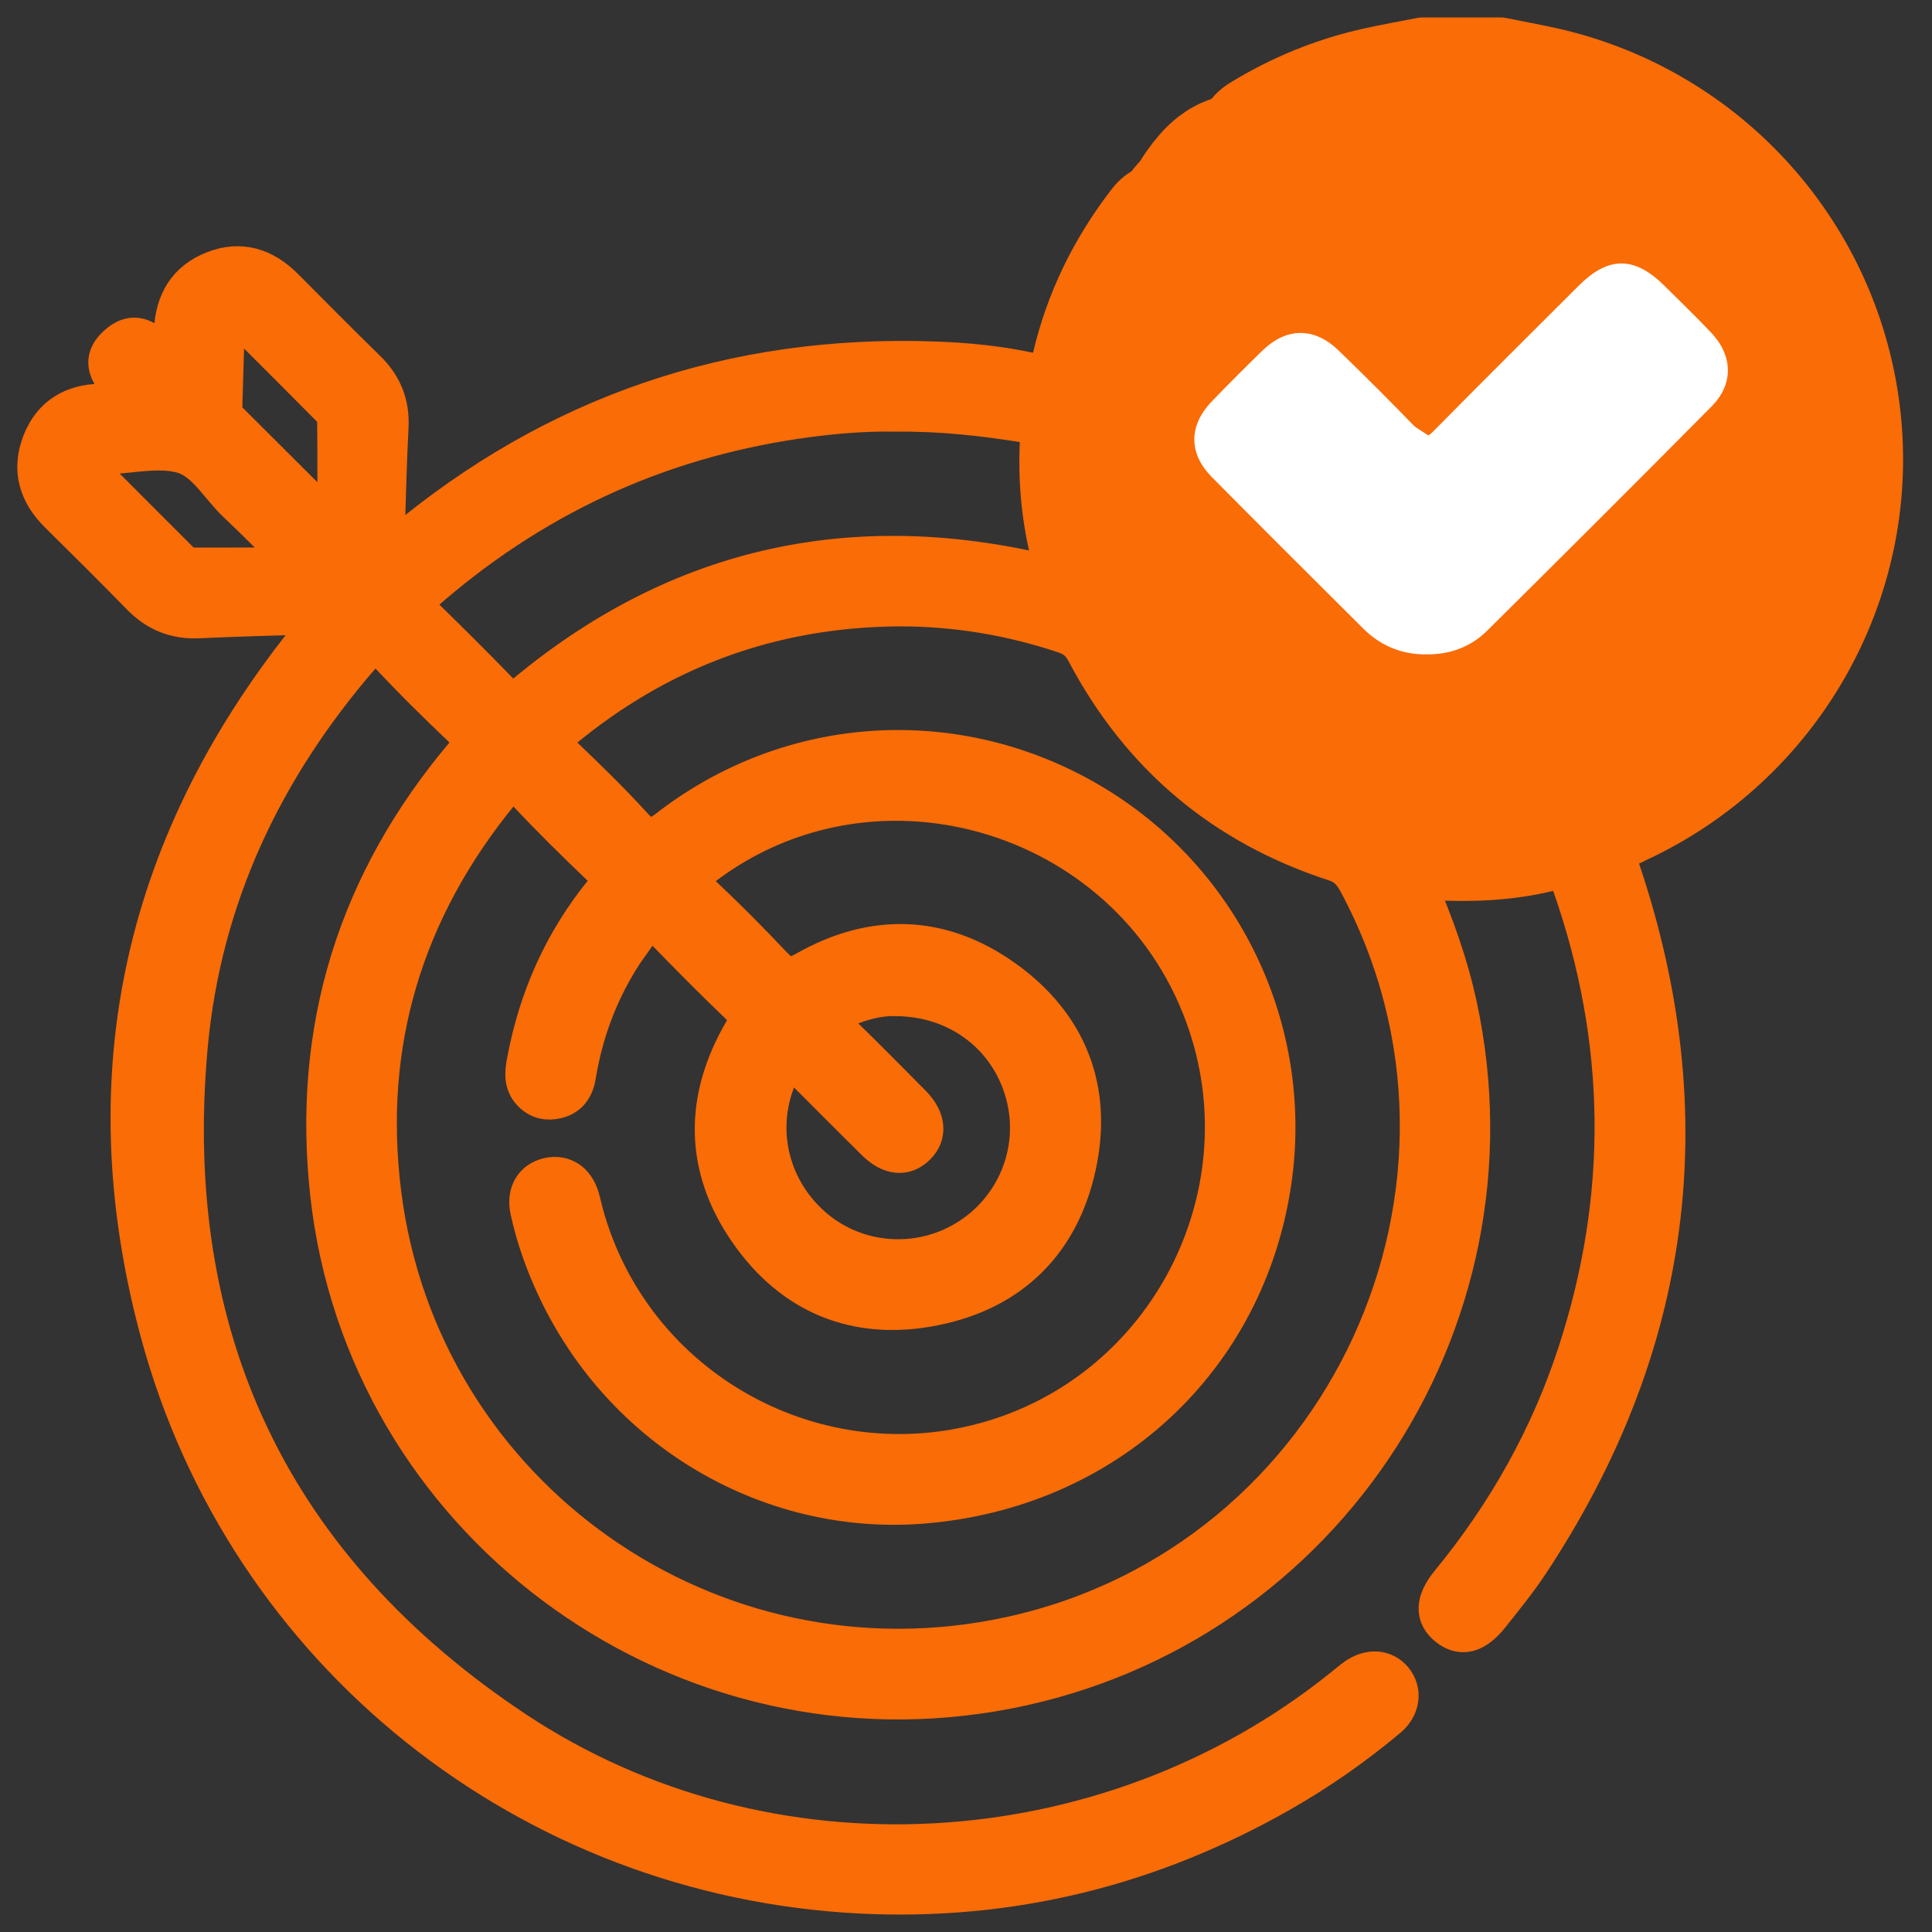
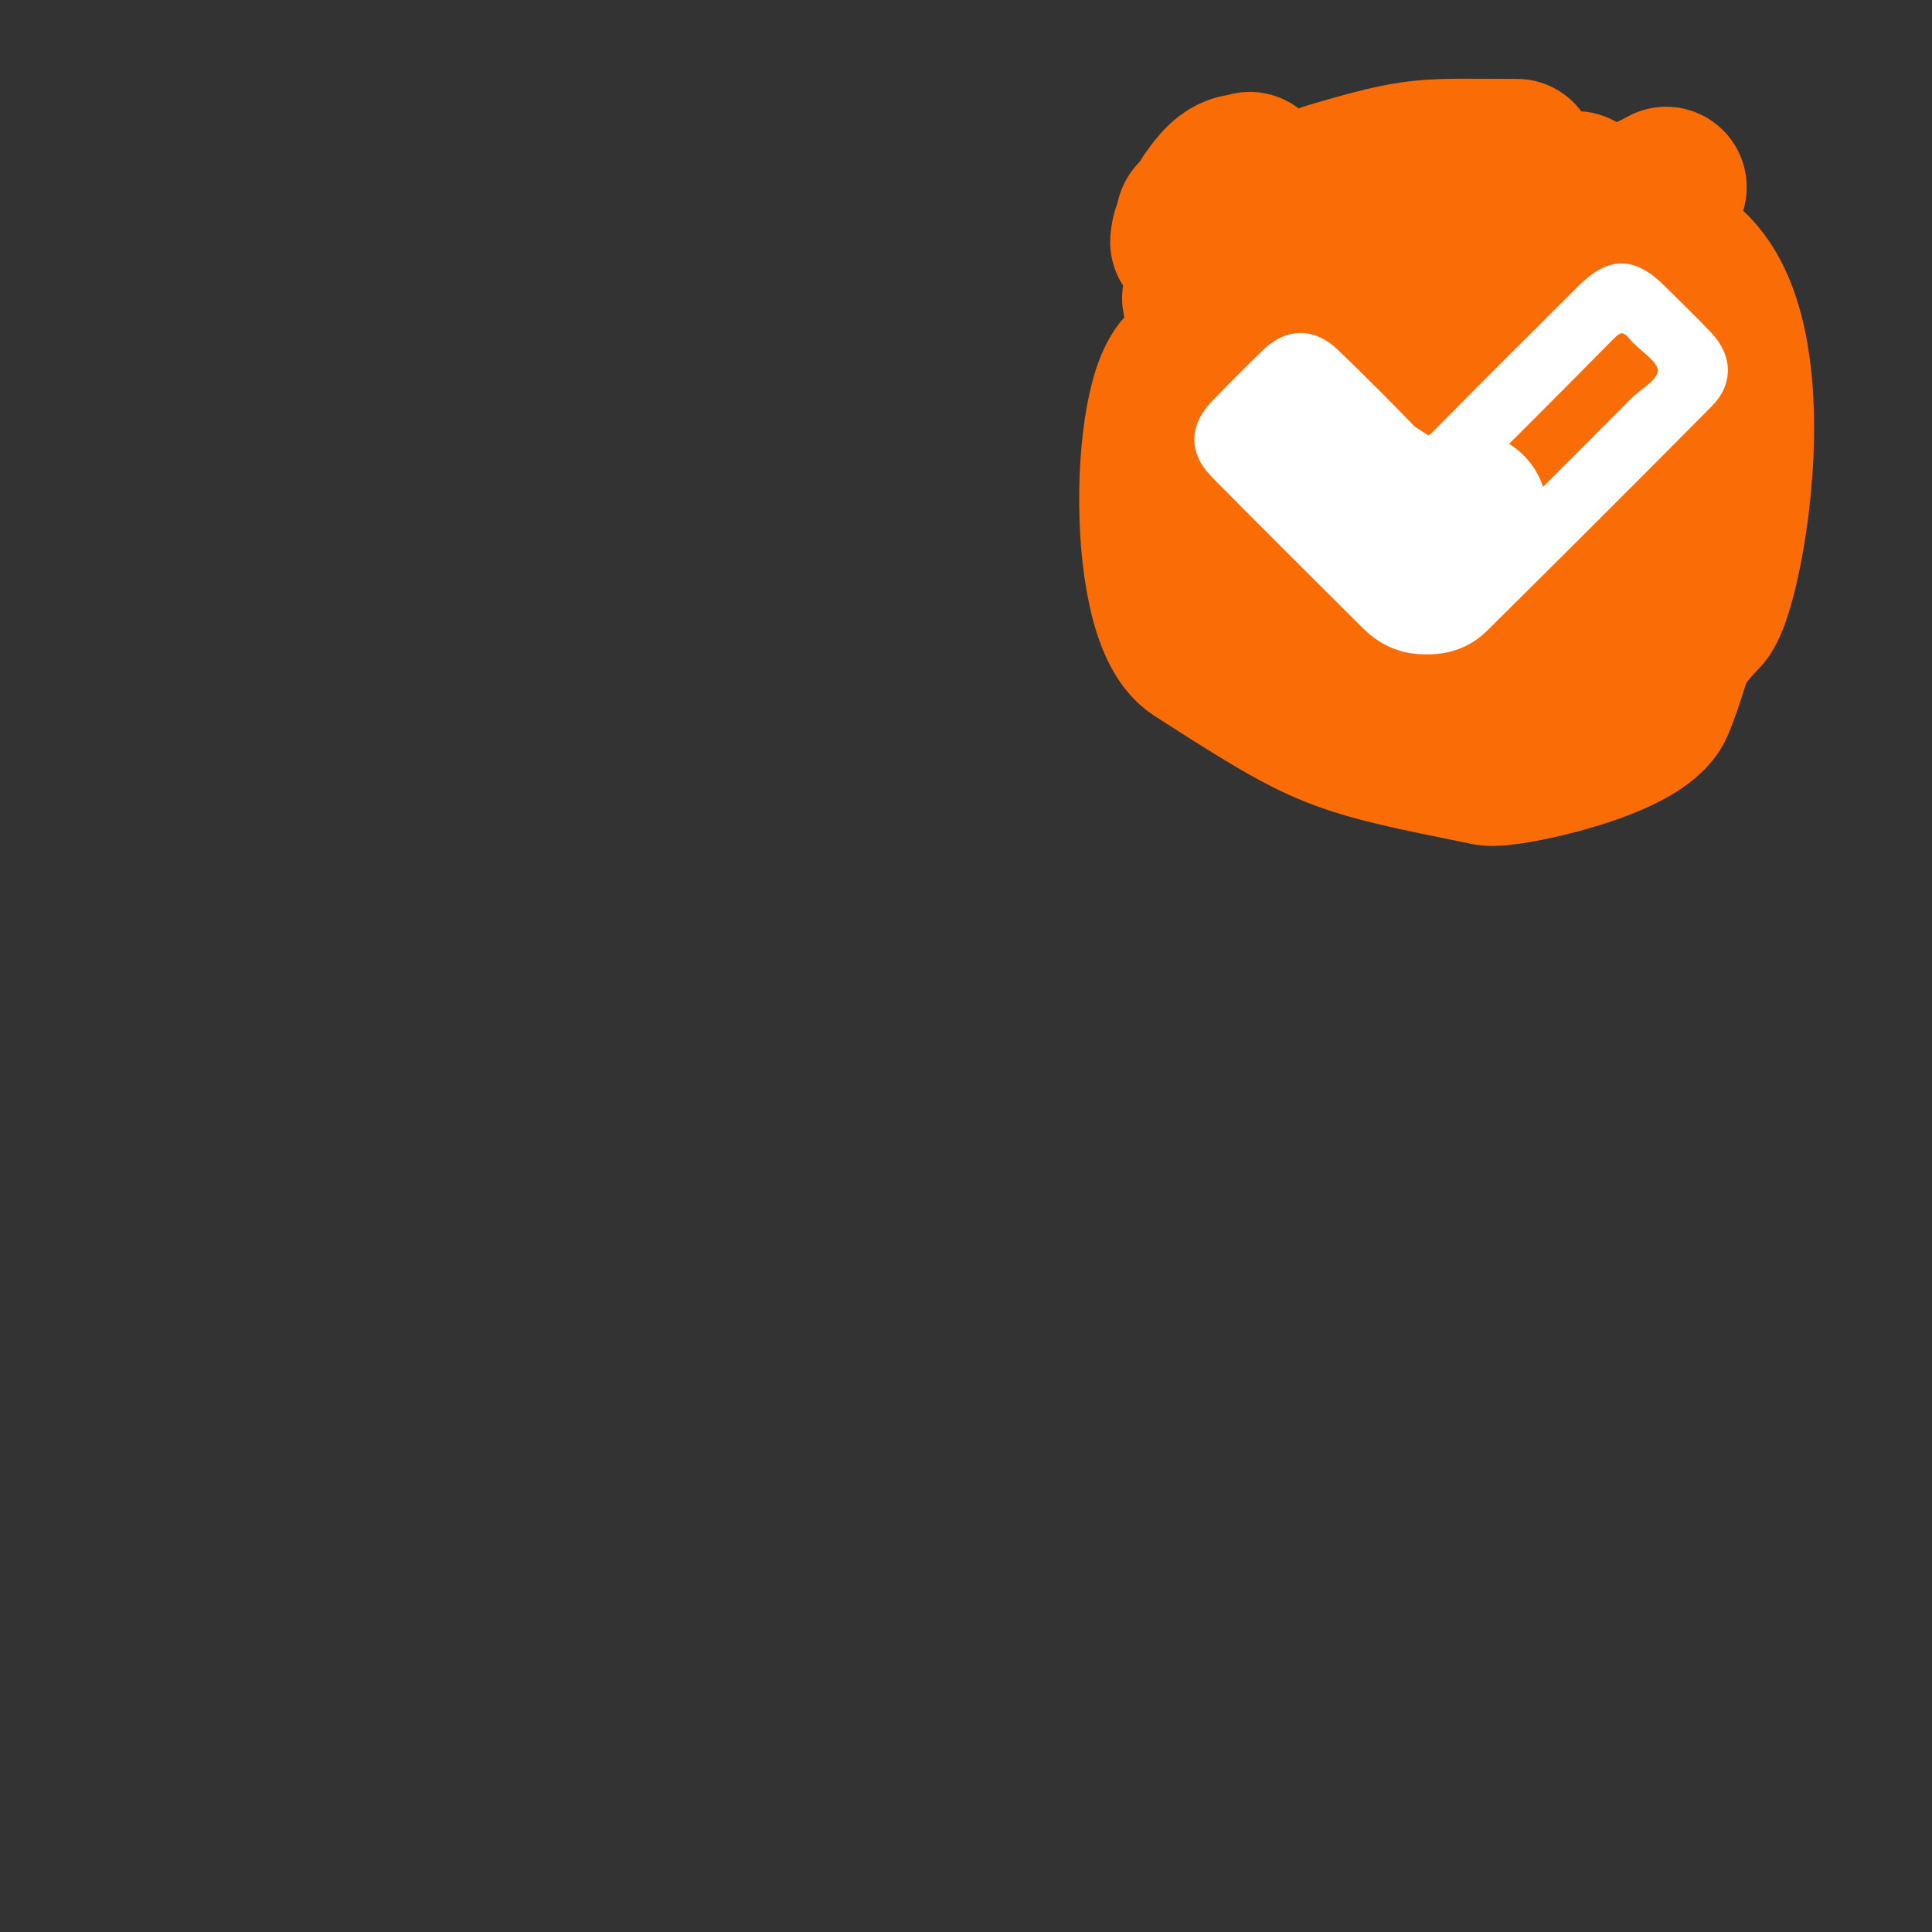
<svg xmlns="http://www.w3.org/2000/svg" width="24px" height="24px" version="1.1" xml:space="preserve" style="fill-rule:evenodd;clip-rule:evenodd;stroke-linejoin:round;stroke-miterlimit:2;">
  <rect width="100%" height="100%" fill="#333333" stroke="none" />
  <g>
    <g>
-       <path d="M4.086,6.451C4.113,6.447 4.14,6.442 4.167,6.437C4.167,6.021 4.17,5.606 4.164,5.191C4.163,5.147 4.117,5.099 4.081,5.063C3.749,4.727 3.415,4.394 3.08,4.06C3.028,4.009 2.977,3.937 2.889,3.982C2.811,4.023 2.814,4.105 2.811,4.18C2.803,4.465 2.795,4.749 2.786,5.035C2.784,5.095 2.784,5.153 2.833,5.201C3.251,5.617 3.668,6.035 4.086,6.451ZM3.594,7.026C3.602,6.996 3.61,6.965 3.618,6.935C3.39,6.711 3.167,6.482 2.934,6.263C2.711,6.054 2.546,5.734 2.26,5.654C1.977,5.576 1.649,5.653 1.342,5.667C1.265,5.67 1.166,5.644 1.133,5.753C1.106,5.842 1.176,5.891 1.228,5.942C1.551,6.267 1.876,6.591 2.2,6.915C2.253,6.968 2.303,7.027 2.388,7.027C2.79,7.026 3.192,7.026 3.594,7.026ZM11.137,12.398C10.906,12.389 10.664,12.458 10.428,12.568C10.302,12.626 10.297,12.672 10.397,12.769C10.716,13.077 11.028,13.393 11.34,13.708C11.525,13.896 11.543,14.097 11.397,14.243C11.246,14.395 11.056,14.379 10.864,14.19C10.569,13.899 10.278,13.605 9.986,13.313C9.79,13.117 9.782,13.119 9.671,13.385C9.393,14.046 9.584,14.799 10.145,15.26C10.682,15.7 11.453,15.74 12.039,15.357C12.634,14.969 12.905,14.242 12.708,13.563C12.507,12.869 11.892,12.404 11.137,12.398ZM11.129,5.137C10.735,5.129 10.316,5.165 9.899,5.226C8.133,5.485 6.586,6.213 5.249,7.395C5.147,7.485 5.159,7.533 5.248,7.62C5.582,7.945 5.912,8.274 6.237,8.609C6.327,8.701 6.381,8.719 6.492,8.626C8.372,7.05 10.513,6.55 12.9,7.094C13.074,7.134 13.076,7.084 13.041,6.95C12.916,6.465 12.868,5.973 12.895,5.474C12.903,5.334 12.856,5.293 12.728,5.273C12.208,5.19 11.686,5.131 11.129,5.137ZM11.171,7.556C9.592,7.566 8.197,8.078 6.983,9.089C6.866,9.186 6.864,9.242 6.973,9.345C7.283,9.642 7.592,9.94 7.88,10.257C8.03,10.422 8.12,10.414 8.293,10.28C9.823,9.094 11.88,8.97 13.546,9.948C15.195,10.916 16.095,12.79 15.818,14.681C15.495,16.89 13.754,18.522 11.453,18.703C9.44,18.861 7.444,17.643 6.704,15.536C6.647,15.374 6.6,15.207 6.563,15.038C6.514,14.816 6.618,14.648 6.814,14.605C7.002,14.565 7.157,14.666 7.22,14.873C7.239,14.937 7.252,15.003 7.27,15.069C7.866,17.253 10.161,18.521 12.334,17.867C14.489,17.218 15.698,14.886 14.99,12.743C14.125,10.122 10.889,9.117 8.721,10.793C8.584,10.898 8.572,10.954 8.702,11.076C9.015,11.369 9.318,11.674 9.612,11.986C9.739,12.12 9.826,12.143 10.002,12.042C10.846,11.562 11.698,11.588 12.485,12.151C13.281,12.72 13.599,13.531 13.391,14.487C13.184,15.44 12.567,16.052 11.605,16.243C10.642,16.435 9.839,16.108 9.282,15.304C8.725,14.5 8.724,13.645 9.219,12.799C9.286,12.685 9.304,12.62 9.197,12.519C8.86,12.197 8.532,11.865 8.207,11.53C8.113,11.433 8.053,11.406 7.972,11.54C7.895,11.668 7.798,11.784 7.719,11.912C7.442,12.358 7.264,12.841 7.179,13.36C7.155,13.51 7.084,13.631 6.924,13.67C6.8,13.701 6.685,13.677 6.593,13.581C6.479,13.462 6.495,13.32 6.522,13.177C6.669,12.394 6.983,11.686 7.488,11.068C7.578,10.96 7.58,10.897 7.475,10.797C7.149,10.485 6.826,10.169 6.518,9.839C6.387,9.698 6.323,9.73 6.217,9.86C5.033,11.31 4.527,12.967 4.76,14.822C5.232,18.582 8.835,21.113 12.543,20.309C16.705,19.406 18.867,14.716 16.85,10.967C16.787,10.851 16.719,10.769 16.58,10.723C15.191,10.273 14.153,9.398 13.472,8.107C13.411,7.989 13.332,7.928 13.21,7.888C12.548,7.668 11.869,7.555 11.171,7.556ZM18.652,0.442C18.864,0.485 19.077,0.523 19.288,0.57C21.497,1.064 23.144,2.905 23.386,5.15C23.626,7.38 22.404,9.529 20.356,10.48C20.322,10.496 20.29,10.517 20.254,10.526C20.092,10.565 20.098,10.654 20.145,10.791C21.182,13.86 20.793,16.743 19.005,19.44C18.86,19.658 18.692,19.863 18.529,20.069C18.335,20.315 18.155,20.361 17.978,20.222C17.799,20.082 17.802,19.891 17.998,19.653C18.702,18.795 19.238,17.844 19.58,16.788C20.207,14.856 20.183,12.93 19.513,11.011C19.456,10.848 19.392,10.812 19.222,10.853C18.751,10.965 18.27,10.982 17.787,10.957C17.736,10.954 17.685,10.957 17.609,10.957C17.83,11.465 18.01,11.964 18.123,12.486C18.986,16.471 16.354,20.362 12.338,21.036C8.326,21.709 4.528,18.868 4.079,14.841C3.85,12.786 4.417,10.958 5.751,9.374C5.866,9.238 5.855,9.17 5.734,9.056C5.418,8.755 5.106,8.449 4.809,8.129C4.678,7.989 4.613,8.02 4.503,8.147C3.29,9.543 2.525,11.151 2.356,12.995C2.025,16.614 3.386,19.474 6.406,21.481C9.52,23.549 13.734,23.303 16.657,20.964C16.716,20.917 16.773,20.868 16.834,20.824C17.009,20.701 17.202,20.714 17.32,20.855C17.443,21.002 17.419,21.213 17.252,21.353C16.836,21.702 16.392,22.012 15.921,22.281C14.299,23.206 12.553,23.639 10.689,23.546C6.569,23.338 3.042,20.544 1.966,16.55C1.1,13.339 1.774,10.418 3.88,7.836C3.917,7.79 3.953,7.744 3.99,7.698C3.941,7.625 3.876,7.656 3.822,7.658C3.371,7.67 2.92,7.684 2.469,7.704C2.18,7.718 1.942,7.623 1.74,7.416C1.403,7.072 1.062,6.732 0.719,6.394C0.457,6.136 0.367,5.836 0.502,5.49C0.635,5.152 0.901,4.997 1.26,4.991C1.364,4.989 1.468,4.977 1.618,4.968C1.424,4.738 1.151,4.517 1.465,4.256C1.726,4.039 1.914,4.281 2.136,4.5C2.136,4.333 2.132,4.224 2.137,4.115C2.151,3.752 2.306,3.477 2.655,3.342C2.994,3.211 3.288,3.308 3.539,3.559C3.88,3.9 4.217,4.243 4.562,4.579C4.77,4.781 4.866,5.017 4.85,5.307C4.828,5.728 4.818,6.149 4.805,6.57C4.802,6.657 4.804,6.745 4.804,6.832C4.89,6.841 4.923,6.781 4.966,6.745C6.888,5.132 9.106,4.378 11.61,4.467C12.008,4.481 12.407,4.52 12.796,4.604C12.966,4.641 13.015,4.592 13.051,4.437C13.217,3.724 13.533,3.081 13.978,2.5C14.15,2.275 14.34,2.219 14.513,2.342C14.69,2.468 14.69,2.677 14.512,2.913C12.5,5.603 13.855,9.386 17.111,10.17C19.986,10.862 22.794,8.594 22.73,5.631C22.674,3.009 20.505,0.991 17.88,1.127C17.172,1.164 16.506,1.367 15.887,1.717C15.841,1.743 15.797,1.771 15.752,1.798C15.505,1.939 15.31,1.913 15.204,1.723C15.102,1.541 15.172,1.359 15.399,1.22C15.89,0.919 16.416,0.703 16.978,0.577C17.203,0.526 17.432,0.487 17.659,0.442L18.652,0.442Z" style="fill:rgb(250,108,6);fill-rule:nonzero;stroke:rgb(250,108,6);stroke-width:0.45px;" />
-     </g>
+       </g>
    <path d="M15.392,3.307C15.405,3.079 15.385,3.007 15.193,2.924C15.202,2.799 15.212,2.675 15.221,2.55C15.187,2.587 14.97,2.824 14.791,3.004C14.807,2.819 14.856,2.725 15.526,2.142C15.403,2.204 15.254,2.044 14.857,2.797C14.841,2.594 14.959,2.749 15.518,2.922C15.562,2.936 15.885,3.037 16.101,2.998C16.592,2.909 16.601,2.894 17.056,3.085C16.697,2.751 16.674,2.797 16.209,2.67C17.898,2.51 17.892,2.527 19.579,2.381C19.384,2.385 19.396,2.385 16.82,2.457L17.182,2.487L16.529,2.267C17.658,1.934 17.661,1.98 18.841,1.98C16.982,2.488 15.388,3.171 15.096,3.296C15.275,3.314 15.271,3.318 17.328,3.543C17.042,3.561 16.758,3.598 16.472,3.617C16.349,3.624 16.358,3.623 14.939,3.703C15.088,3.714 16.617,3.827 16.799,3.881C16.862,3.899 16.039,4.024 15.958,4.09C15.897,4.14 15.981,4.133 16.908,4.372L16.188,4.465C16.706,4.526 17.225,4.588 17.744,4.649C15.44,4.704 15.446,4.705 15.312,4.705C16.882,4.98 17.057,4.997 16.931,5.038C16.812,5.076 16.814,5.059 15.383,5.199C16.369,5.445 16.465,5.441 16.392,5.483C16.374,5.494 15.346,5.785 15.255,5.811L15.677,5.847C15.321,5.82 14.966,5.794 14.61,5.768C14.659,5.68 15.266,4.597 14.862,4.543C14.312,4.468 14.191,7.609 14.883,8.053C16.543,9.116 16.563,9.116 18.491,9.506C18.689,9.547 20.355,9.205 20.548,8.733C20.793,8.132 20.683,8.073 21.132,7.609C21.469,7.26 22.287,2.416 19.812,3.182C19.501,3.278 17.699,4.228 18.004,4.362C18.631,4.638 19.797,4.071 20.126,4.351C21.74,5.726 17.361,5.946 17.421,6.802C17.439,7.071 19.42,7.579 20.069,7.601C20.01,7.009 19.822,6.897 20.314,6.56C19.699,7.701 19.513,7.656 17.396,7.746C16.786,7.772 15.093,7.179 15.709,6.121C16.133,5.393 18.585,4.516 19.325,3.275C19.479,3.018 19.638,3.218 20.168,2.665C20.391,2.432 20.419,2.483 20.698,2.326" style="fill:none;stroke:rgb(250,108,6);stroke-width:2px;stroke-linecap:round;stroke-miterlimit:1.5;" />
    <path d="M17.721,7.399C17.869,7.414 17.972,7.315 18.075,7.212C18.813,6.473 19.553,5.736 20.289,4.995C20.419,4.863 20.659,4.745 20.642,4.588C20.626,4.441 20.4,4.322 20.281,4.178C20.176,4.05 20.109,4.071 20.002,4.181C19.348,4.845 18.688,5.502 18.028,6.16C17.801,6.386 17.637,6.385 17.412,6.162C17.028,5.781 16.645,5.399 16.265,5.013C16.189,4.935 16.136,4.91 16.053,5.006C15.95,5.125 15.837,5.237 15.719,5.341C15.621,5.427 15.63,5.483 15.72,5.572C16.287,6.131 16.849,6.696 17.412,7.26C17.494,7.342 17.586,7.403 17.721,7.399ZM17.72,8.079C17.426,8.082 17.175,7.977 16.969,7.772C16.341,7.146 15.712,6.521 15.088,5.89C14.815,5.613 14.821,5.296 15.096,5.014C15.3,4.803 15.507,4.596 15.717,4.391C15.997,4.12 16.311,4.116 16.593,4.389C16.934,4.718 17.268,5.053 17.597,5.394C17.694,5.494 17.745,5.491 17.842,5.392C18.438,4.787 19.041,4.189 19.642,3.589C19.998,3.233 20.289,3.234 20.648,3.592C20.84,3.783 21.035,3.971 21.221,4.167C21.472,4.433 21.483,4.754 21.228,5.012C20.302,5.947 19.371,6.875 18.437,7.801C18.242,7.993 17.996,8.082 17.72,8.079Z" style="fill:white;fill-rule:nonzero;stroke:white;stroke-width:0.1px;" />
-     <path d="M16.192,5.495C16.537,5.937 16.363,5.698 17.161,6.223C17.646,6.542 17.743,6.641 18.22,6.364C19.177,5.81 19.74,5.049 19.844,4.909" style="fill:none;stroke:white;stroke-width:2px;stroke-linecap:round;stroke-miterlimit:1.5;" />
+     <path d="M16.192,5.495C16.537,5.937 16.363,5.698 17.161,6.223C17.646,6.542 17.743,6.641 18.22,6.364" style="fill:none;stroke:white;stroke-width:2px;stroke-linecap:round;stroke-miterlimit:1.5;" />
  </g>
</svg>